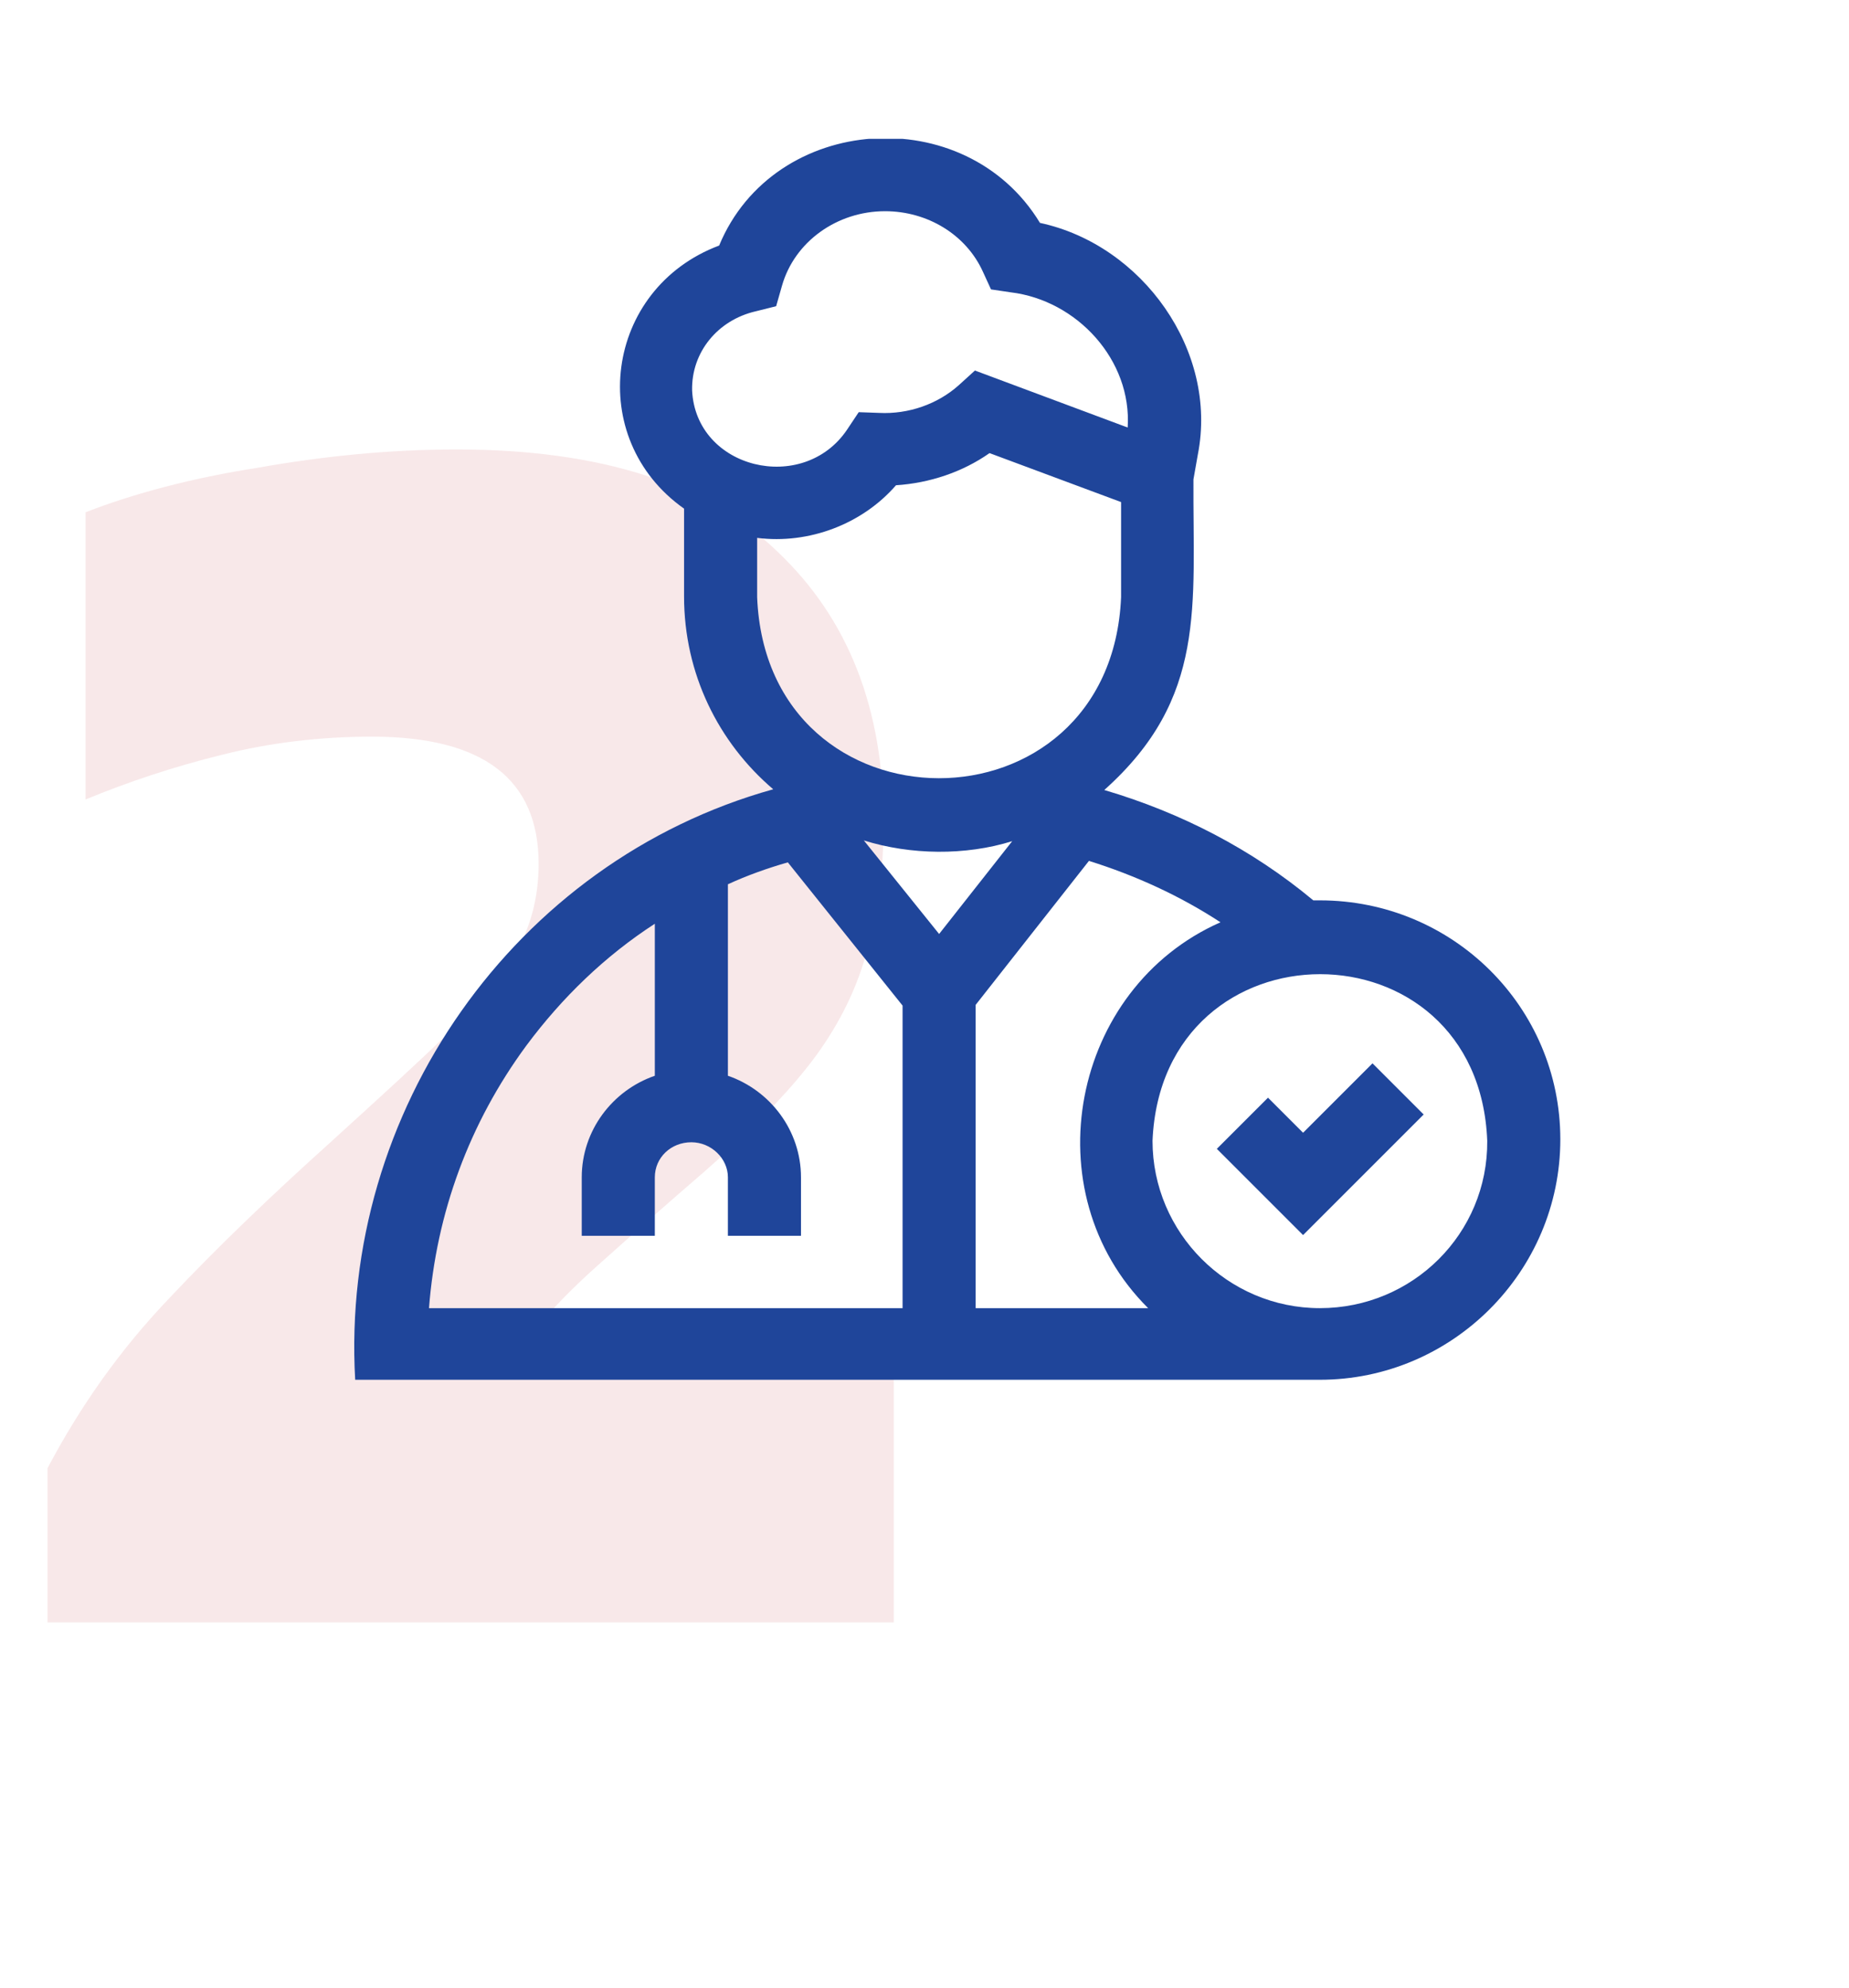
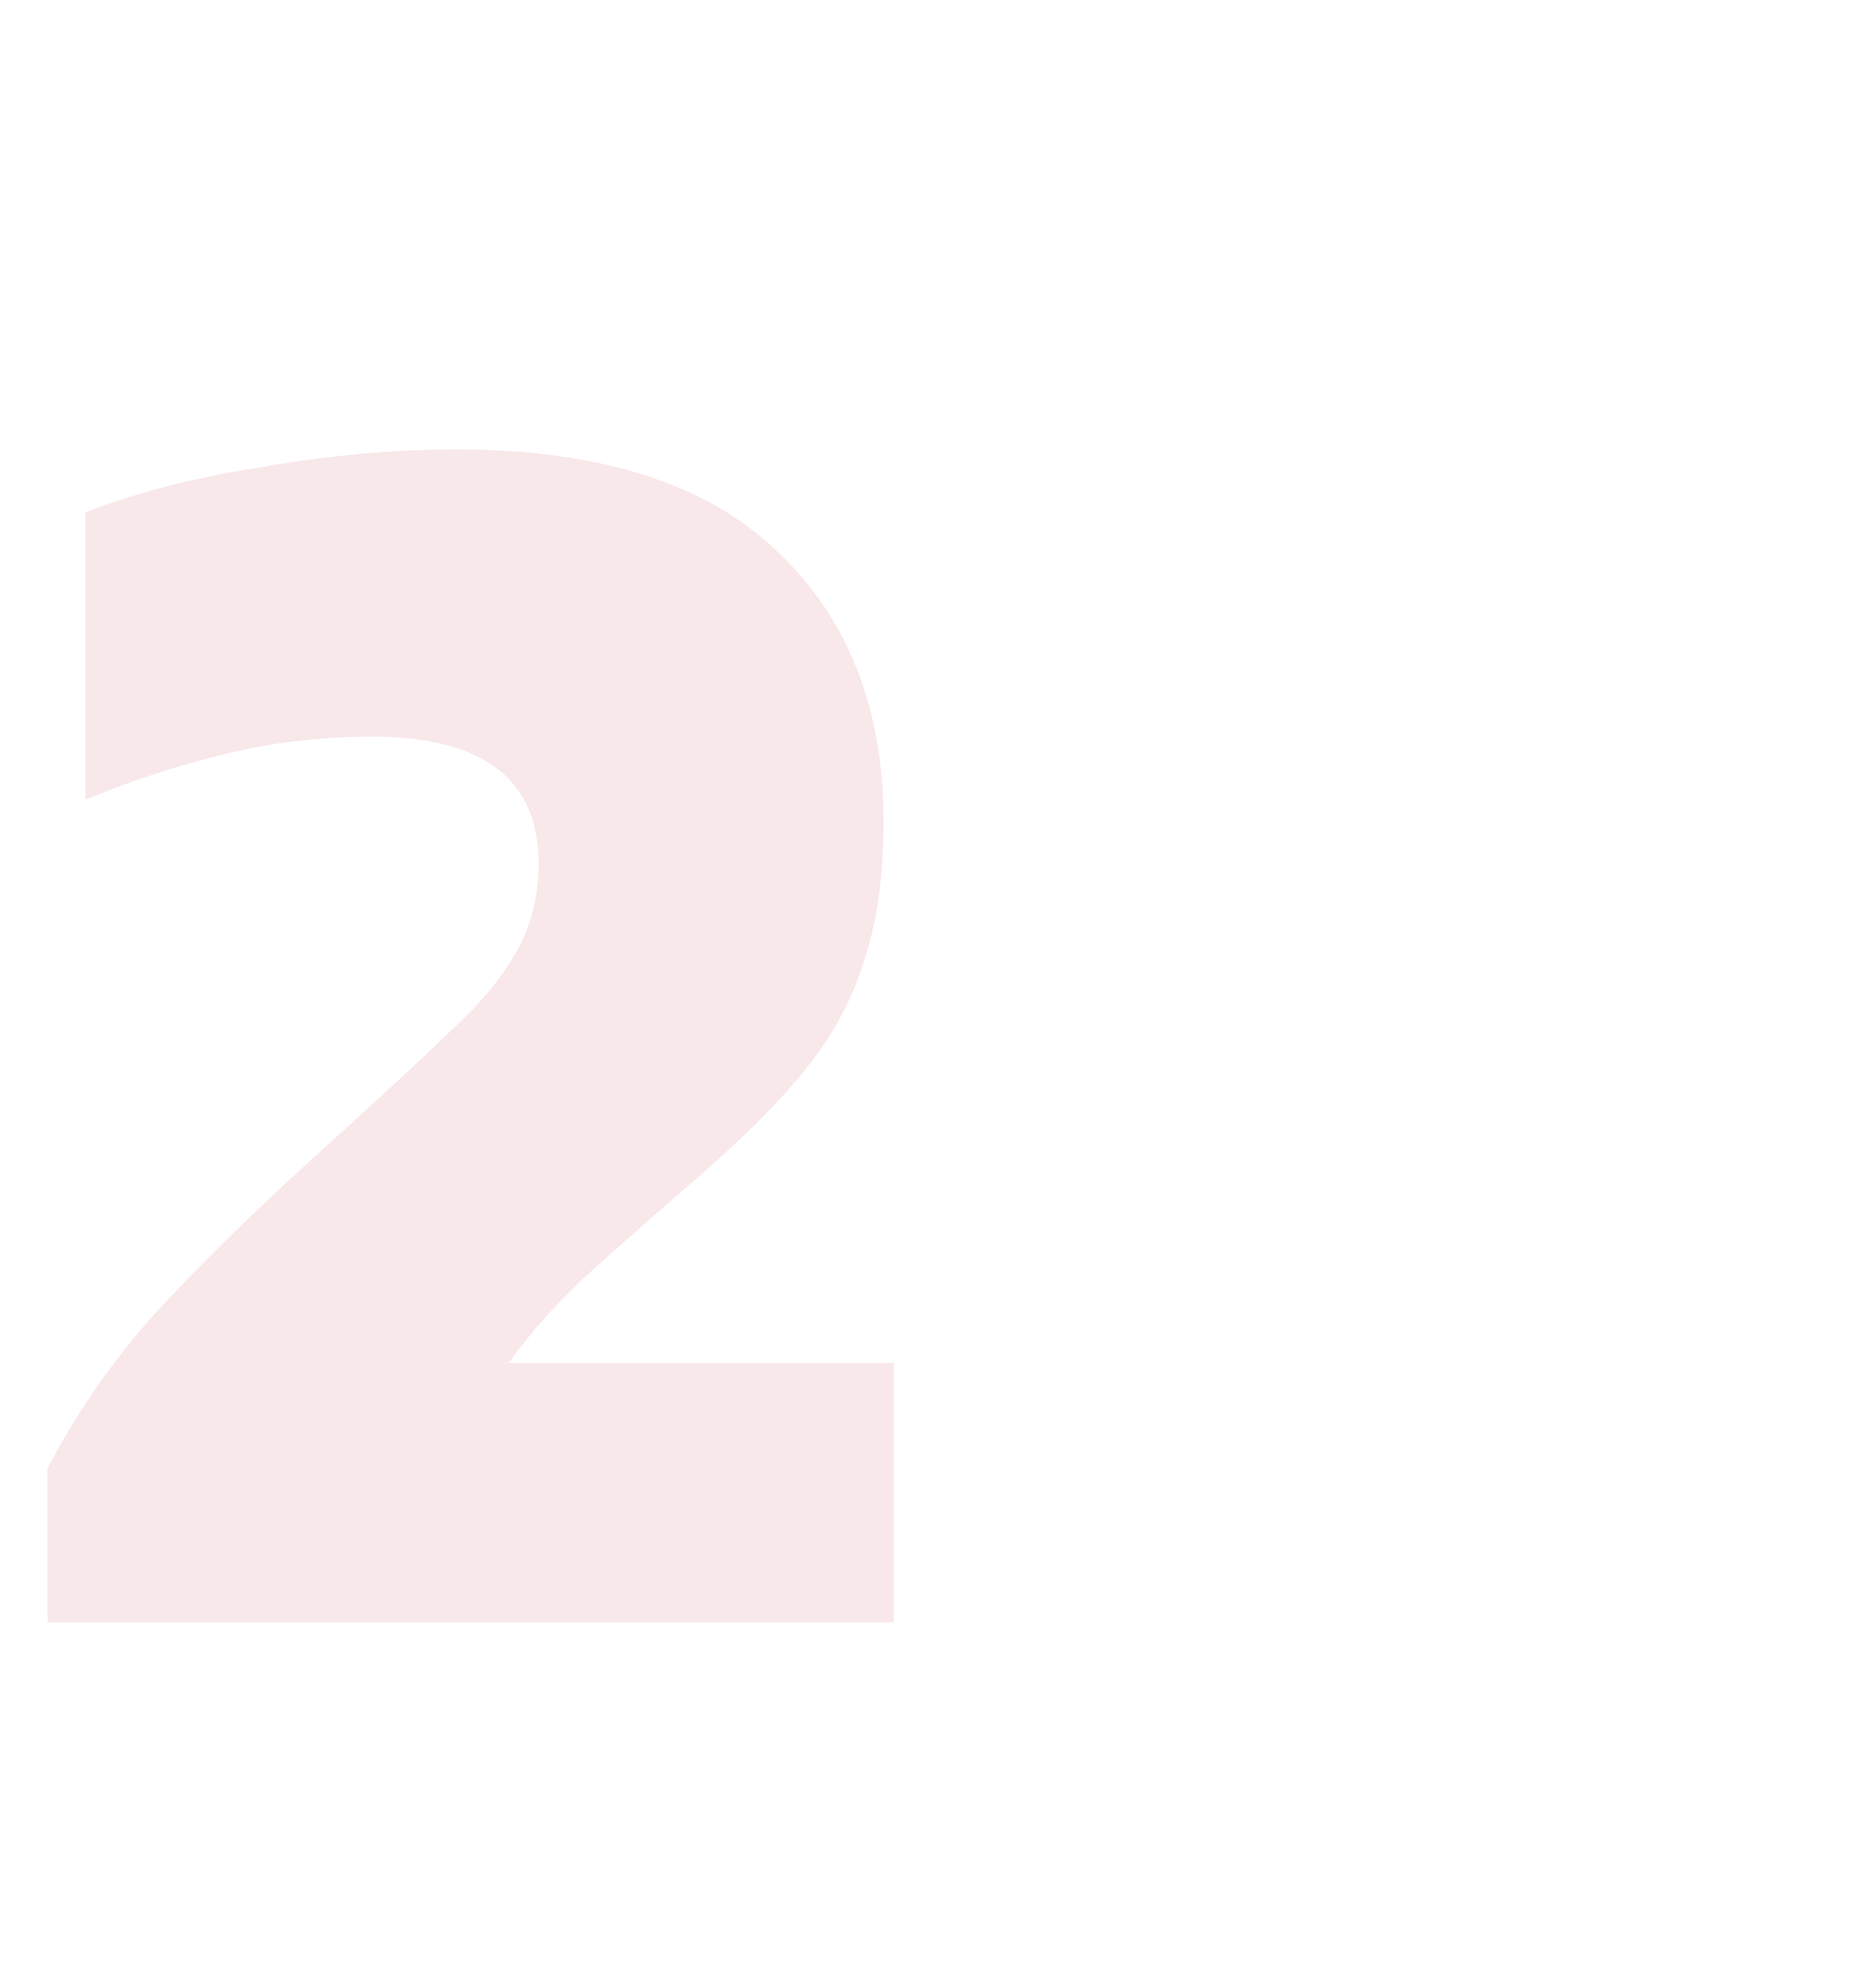
<svg xmlns="http://www.w3.org/2000/svg" xmlns:xlink="http://www.w3.org/1999/xlink" version="1.1" id="Layer_1" x="0px" y="0px" viewBox="0 0 253 272" style="enable-background:new 0 0 253 272;" xml:space="preserve">
  <style type="text/css">
	.st0{opacity:0.1;fill:#BC1B21;enable-background:new    ;}
	.st1{clip-path:url(#SVGID_2_);}
	.st2{fill:#1F459A;}
</style>
  <path class="st0" d="M6.5,222v-21.1c4.6-8.7,10.1-16.4,16.7-23.3c6.5-6.9,13.8-13.9,21.8-21.1c6.7-6.1,12.1-11,16.2-15  c4.3-3.9,7.4-7.6,9.3-11c2.1-3.6,3.2-7.7,3.2-12.3c0-11.6-7.6-17.4-22.8-17.4c-7,0-13.9,0.8-20.6,2.5c-6.5,1.6-12.8,3.7-18.6,6.1  V70.1c6.7-2.6,14.6-4.7,23.6-6.1c9-1.6,18.1-2.5,27.2-2.5c19.6,0,34.3,4.7,43.9,14c9.7,9.2,14.5,21.5,14.5,37  c0,7.4-0.9,13.7-2.7,19.1c-1.6,5.2-4.3,10.1-7.8,14.5s-8.3,9.2-14,14.2c-5.1,4.4-10.1,8.8-15,13.2c-4.9,4.4-8.8,8.8-11.8,13h52.7  V222H6.5z" />
  <g>
    <defs>
      <rect id="SVGID_1_" x="46" y="19" width="170" height="170" />
    </defs>
    <clipPath id="SVGID_2_">
      <use xlink:href="#SVGID_1_" style="overflow:visible;" />
    </clipPath>
    <g class="st1">
-       <path class="st2" d="M180.6,123.2c-0.3,0-0.6,0-0.9,0c-8.4-7-18.1-12-28.6-15.1c14.1-12.6,12.1-25.2,12.2-42.5l0.6-3.4    c2.8-14.2-7.6-28.7-21.6-31.7c-10.2-16.8-36.4-15-43.9,3.1c-15.7,5.9-18.4,26.4-4.8,36v12c0,10.6,4.7,20,12.2,26.4    c-35.5,9.9-59.3,44.2-57.2,80.8h132c18.1,0,32.9-14.8,32.9-32.9S198.8,123.2,180.6,123.2z M167,126.2c-20.4,9-25.9,36.9-9.9,52.8    h-23.6v-41.5l15.5-19.7C155.4,119.8,161.5,122.6,167,126.2z M128.5,127.8L118.2,115c6.4,2,13.9,2.1,20.3,0.1L128.5,127.8z     M103.4,42.6l2.8-0.7l0.8-2.8c1.7-6,7.5-10.2,14.1-10.2c5.8,0,11.1,3.2,13.4,8.3l1.1,2.4l2.7,0.4c9.1,1.1,16.6,9.3,16,18.5    l-20.9-7.8l-2.2,2c-2.9,2.6-6.9,4-10.9,3.8l-2.8-0.1l-1.6,2.4c-6,8.9-20.7,5.4-21.2-5.4C94.6,48.2,98.2,43.8,103.4,42.6z     M103.6,81.7v-8.1c7.1,0.9,14.4-1.9,19-7.2c4.6-0.3,9.1-1.8,12.8-4.4l18,6.7v13C152,114.8,104.9,114.7,103.6,81.7z M72,143.1    c4.9-6.6,10.8-12.3,17.6-16.7v20.8c-5.8,2-10,7.5-10,13.9v8h10v-8c0-2.7,2.2-4.8,5-4.8c2.7,0,5,2.2,5,4.8v8h10v-8    c0-6.4-4.2-11.9-10-13.9V121c2.6-1.2,5.4-2.2,8.2-3l15.7,19.6V179H58.7C59.7,166,64.2,153.7,72,143.1z M180.6,179    c-12.6,0-22.9-10.3-22.9-22.9c1.3-30.4,44.6-30.4,45.8,0C203.6,168.8,193.3,179,180.6,179z" />
-       <path class="st2" d="M178.3,155l-4.8-4.8l-7,7l11.8,11.8l16.5-16.5l-7-7L178.3,155z" />
-     </g>
+       </g>
  </g>
</svg>